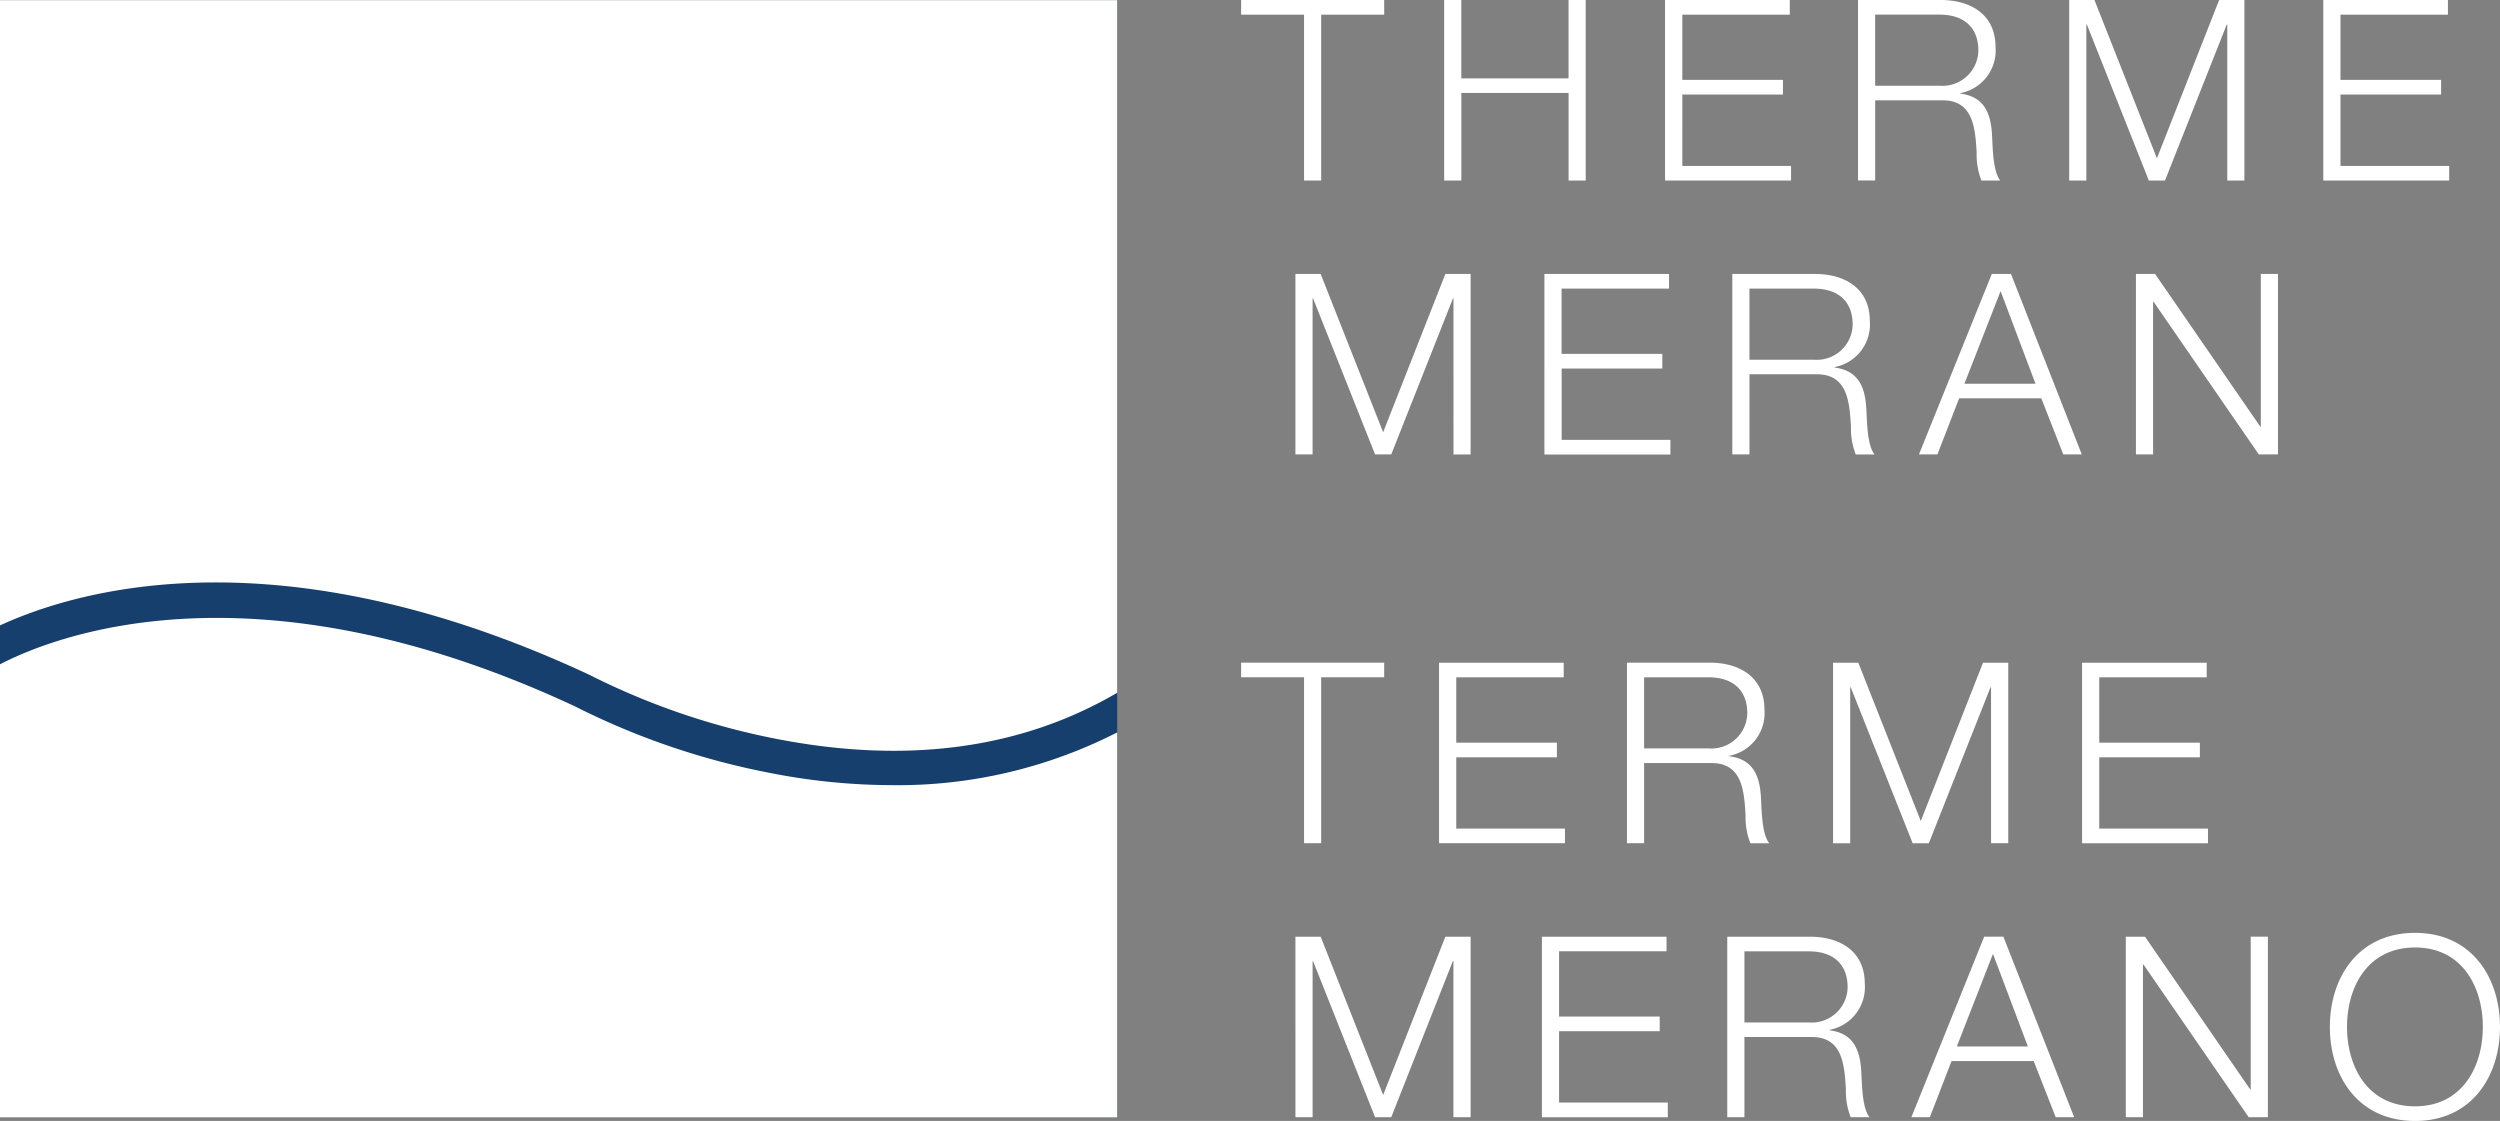
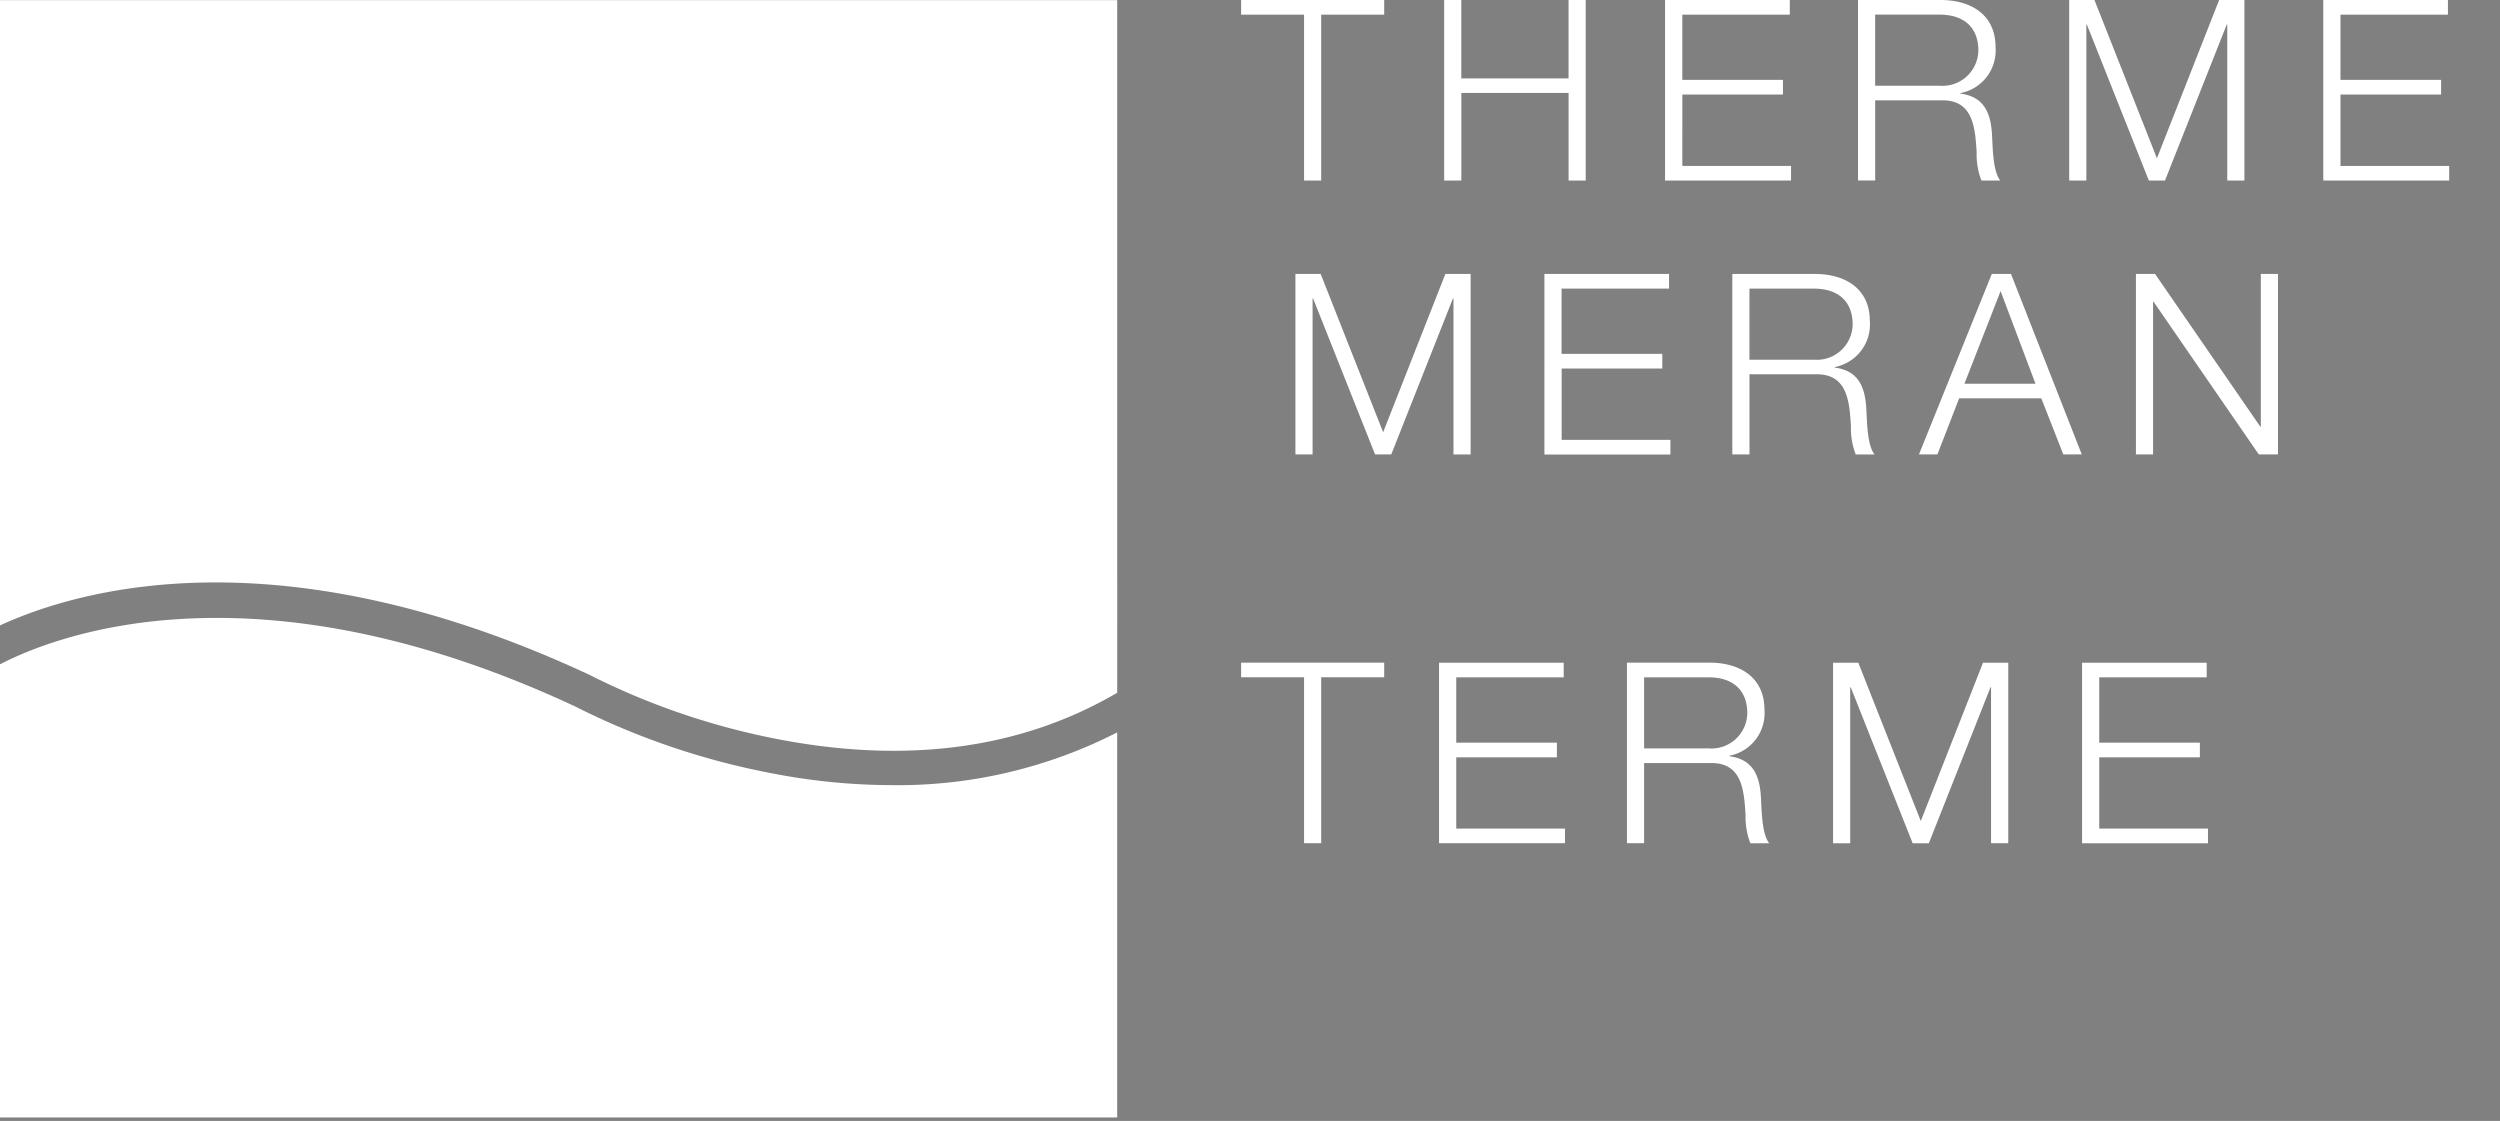
<svg xmlns="http://www.w3.org/2000/svg" id="Logo_Therme_Meran" data-name="Logo Therme Meran" width="212.453" height="95.26" viewBox="0 0 212.453 95.26">
  <rect x="0" y="0" width="212.453" height="95.26" fill="#808080" stroke="none" />
  <defs>
    <clipPath id="clip-path">
-       <rect id="Rechteck_110" data-name="Rechteck 110" width="212.453" height="95.26" />
-     </clipPath>
+       </clipPath>
  </defs>
  <g id="Gruppe_18" data-name="Gruppe 18">
    <g id="Gruppe_17" data-name="Gruppe 17" clip-path="url(#clip-path)">
-       <path id="Pfad_5" data-name="Pfad 5" d="M0,.023V94.974H94.94V.023Z" transform="translate(0 -0.013)" fill="#173f6d" />
+       <path id="Pfad_5" data-name="Pfad 5" d="M0,.023V94.974V.023Z" transform="translate(0 -0.013)" fill="#173f6d" />
    </g>
  </g>
  <path id="Pfad_6" data-name="Pfad 6" d="M50.167,57.4l.081.041a61.176,61.176,0,0,0,15.77,5.37c11.09,2.16,20.8.832,28.923-3.927V.023H0V53.162c6.682-3.076,23.843-8.068,50.167,4.235Z" transform="translate(0 -0.013)" fill="#fff" />
  <path id="Pfad_7" data-name="Pfad 7" d="M75.794,139.626a54.13,54.13,0,0,1-10.429-1.051,63.251,63.251,0,0,1-16.487-5.635C21.775,120.288,4.829,126.859,0,129.356v38.508H94.94v-32.72a40.963,40.963,0,0,1-19.146,4.483Z" transform="translate(0 -72.903)" fill="#fff" />
-   <path id="Pfad_8" data-name="Pfad 8" d="M358.069,205.318c-4.836,0-7.24-3.8-7.24-7.992s2.4-7.992,7.24-7.992c4.814,0,7.218,3.8,7.218,7.992s-2.4,7.992-7.218,7.992m0-14.741c-4.062,0-5.781,3.4-5.781,6.749s1.72,6.748,5.781,6.748c4.041,0,5.76-3.4,5.76-6.748s-1.72-6.749-5.76-6.749M345.561,205h-1.63l-8.941-12.977h-.043V205h-1.458V189.66h1.631l8.941,12.977h.043V189.655h1.458V205M329.1,205h-1.569l-1.869-4.77H318.68L316.835,205h-1.569l6.187-15.34h1.633L329.1,205m-6.9-13.881-3.072,7.868h6.037l-2.965-7.868M311.718,205h-1.61a6.072,6.072,0,0,1-.407-2.385c-.126-2.1-.294-4.43-2.9-4.43h-5.723V205H299.62V189.66h7.026c2.537,0,4.661,1.222,4.661,4a3.683,3.683,0,0,1-2.985,3.911v.043c2,.257,2.577,1.632,2.684,3.458.064,1.053.064,3.159.709,3.933m-10.637-14.1v6.041h5.46a3.05,3.05,0,0,0,3.31-2.988c0-1.87-1.118-3.053-3.31-3.053h-5.46m-6.51,14.1h-10.7v-15.34h10.591V190.9h-9.132v5.547h8.552v1.244h-8.552v6.062h9.24V205m-16.76,0h-1.459V191.737H276.3L271.065,205H269.69l-5.266-13.256h-.043V205h-1.459V189.66h2.146l5.309,13.451,5.287-13.451h2.146V205" transform="translate(-152.835 -110.058)" fill="#fff" />
  <path id="Pfad_9" data-name="Pfad 9" d="M334.061,149.846h-10.7v-15.34h10.591v1.243H324.82V141.3h8.552v1.244H324.82V148.6h9.24v1.244m-16.975,0h-1.459V136.588h-.043l-5.244,13.258h-1.375L303.7,136.59h-.043v13.256H302.2v-15.34h2.146l5.309,13.452,5.287-13.452h2.146v15.34m-20.306,0h-1.61a6.088,6.088,0,0,1-.407-2.385c-.126-2.1-.293-4.43-2.9-4.43h-5.723v6.812h-1.458V134.5h7.025c2.537,0,4.661,1.222,4.661,4a3.684,3.684,0,0,1-2.985,3.911v.043c2,.258,2.576,1.632,2.684,3.459.064,1.053.064,3.159.709,3.932m-10.637-14.1v6.041h5.46a3.05,3.05,0,0,0,3.31-2.988c0-1.87-1.117-3.053-3.31-3.053h-5.46m-6.725,14.1h-10.7v-15.34H279.31v1.243h-9.132V141.3h8.553v1.244h-8.553V148.6h9.24v1.244m-20.714,0h-1.459v-14.1h-5.35V134.5h12.159v1.243H258.7v14.1" transform="translate(-146.424 -78.187)" fill="#fff" />
  <path id="Pfad_10" data-name="Pfad 10" d="M346.421,70.936h-1.63L335.849,57.96h-.043V70.936h-1.458V55.6h1.63l8.941,12.977h.043V55.6h1.458V70.936m-16.675,0h-1.568l-1.869-4.77h-6.982l-1.848,4.77H315.91L322.1,55.6h1.632l6.016,15.339m-6.9-13.881-3.073,7.868h6.037l-2.964-7.868m-10.7,13.881h-1.61a6.07,6.07,0,0,1-.407-2.385c-.126-2.1-.293-4.43-2.9-4.43h-5.724v6.812h-1.458V55.6h7.025c2.536,0,4.661,1.222,4.661,4a3.684,3.684,0,0,1-2.985,3.911v.043c2,.258,2.577,1.632,2.684,3.459.064,1.053.064,3.159.709,3.932m-10.637-14.1v6.041h5.46a3.05,3.05,0,0,0,3.31-2.988c0-1.87-1.117-3.053-3.31-3.053h-5.46m-6.725,14.1h-10.7V55.6h10.591v1.244h-9.133v5.547H294.1v1.244h-8.553V69.7h9.24V70.94m-16.975,0h-1.459V57.678h-.043l-5.244,13.258H269.69L264.423,57.68h-.043V70.936h-1.459V55.6h2.146l5.309,13.451L275.664,55.6h2.146V70.936" transform="translate(-152.835 -32.318)" fill="#fff" />
  <path id="Pfad_11" data-name="Pfad 11" d="M354.56,15.34h-10.7V0h10.591V1.244H345.32V6.79h8.552V8.034H345.32V14.1h9.24v1.24m-17.4,0H335.7V2.082h-.043L330.409,15.34h-1.375L323.768,2.084h-.043V15.34h-1.458V0h2.146l5.309,13.451L335.009,0h2.146V15.34m-20.736,0h-1.61a6.088,6.088,0,0,1-.407-2.385c-.126-2.1-.293-4.43-2.9-4.43h-5.723v6.812h-1.458V0h7.025c2.537,0,4.661,1.222,4.661,4a3.684,3.684,0,0,1-2.985,3.911v.043c2,.258,2.576,1.632,2.683,3.459.064,1.053.064,3.158.709,3.932m-10.637-14.1V7.284h5.46a3.05,3.05,0,0,0,3.31-2.988c0-1.87-1.118-3.053-3.31-3.053h-5.46m-7.155,14.1h-10.7V0h10.6V1.244h-9.132V6.79h8.552V8.034h-8.552V14.1h9.24v1.24m-17.448,0h-1.458V7.9h-9.114v7.44H269.15V0h1.458V6.661h9.114V0h1.458V15.34m-22.476,0h-1.459V1.244h-5.35V0h12.159V1.244H258.7v14.1" transform="translate(-146.424)" fill="#fff" />
</svg>